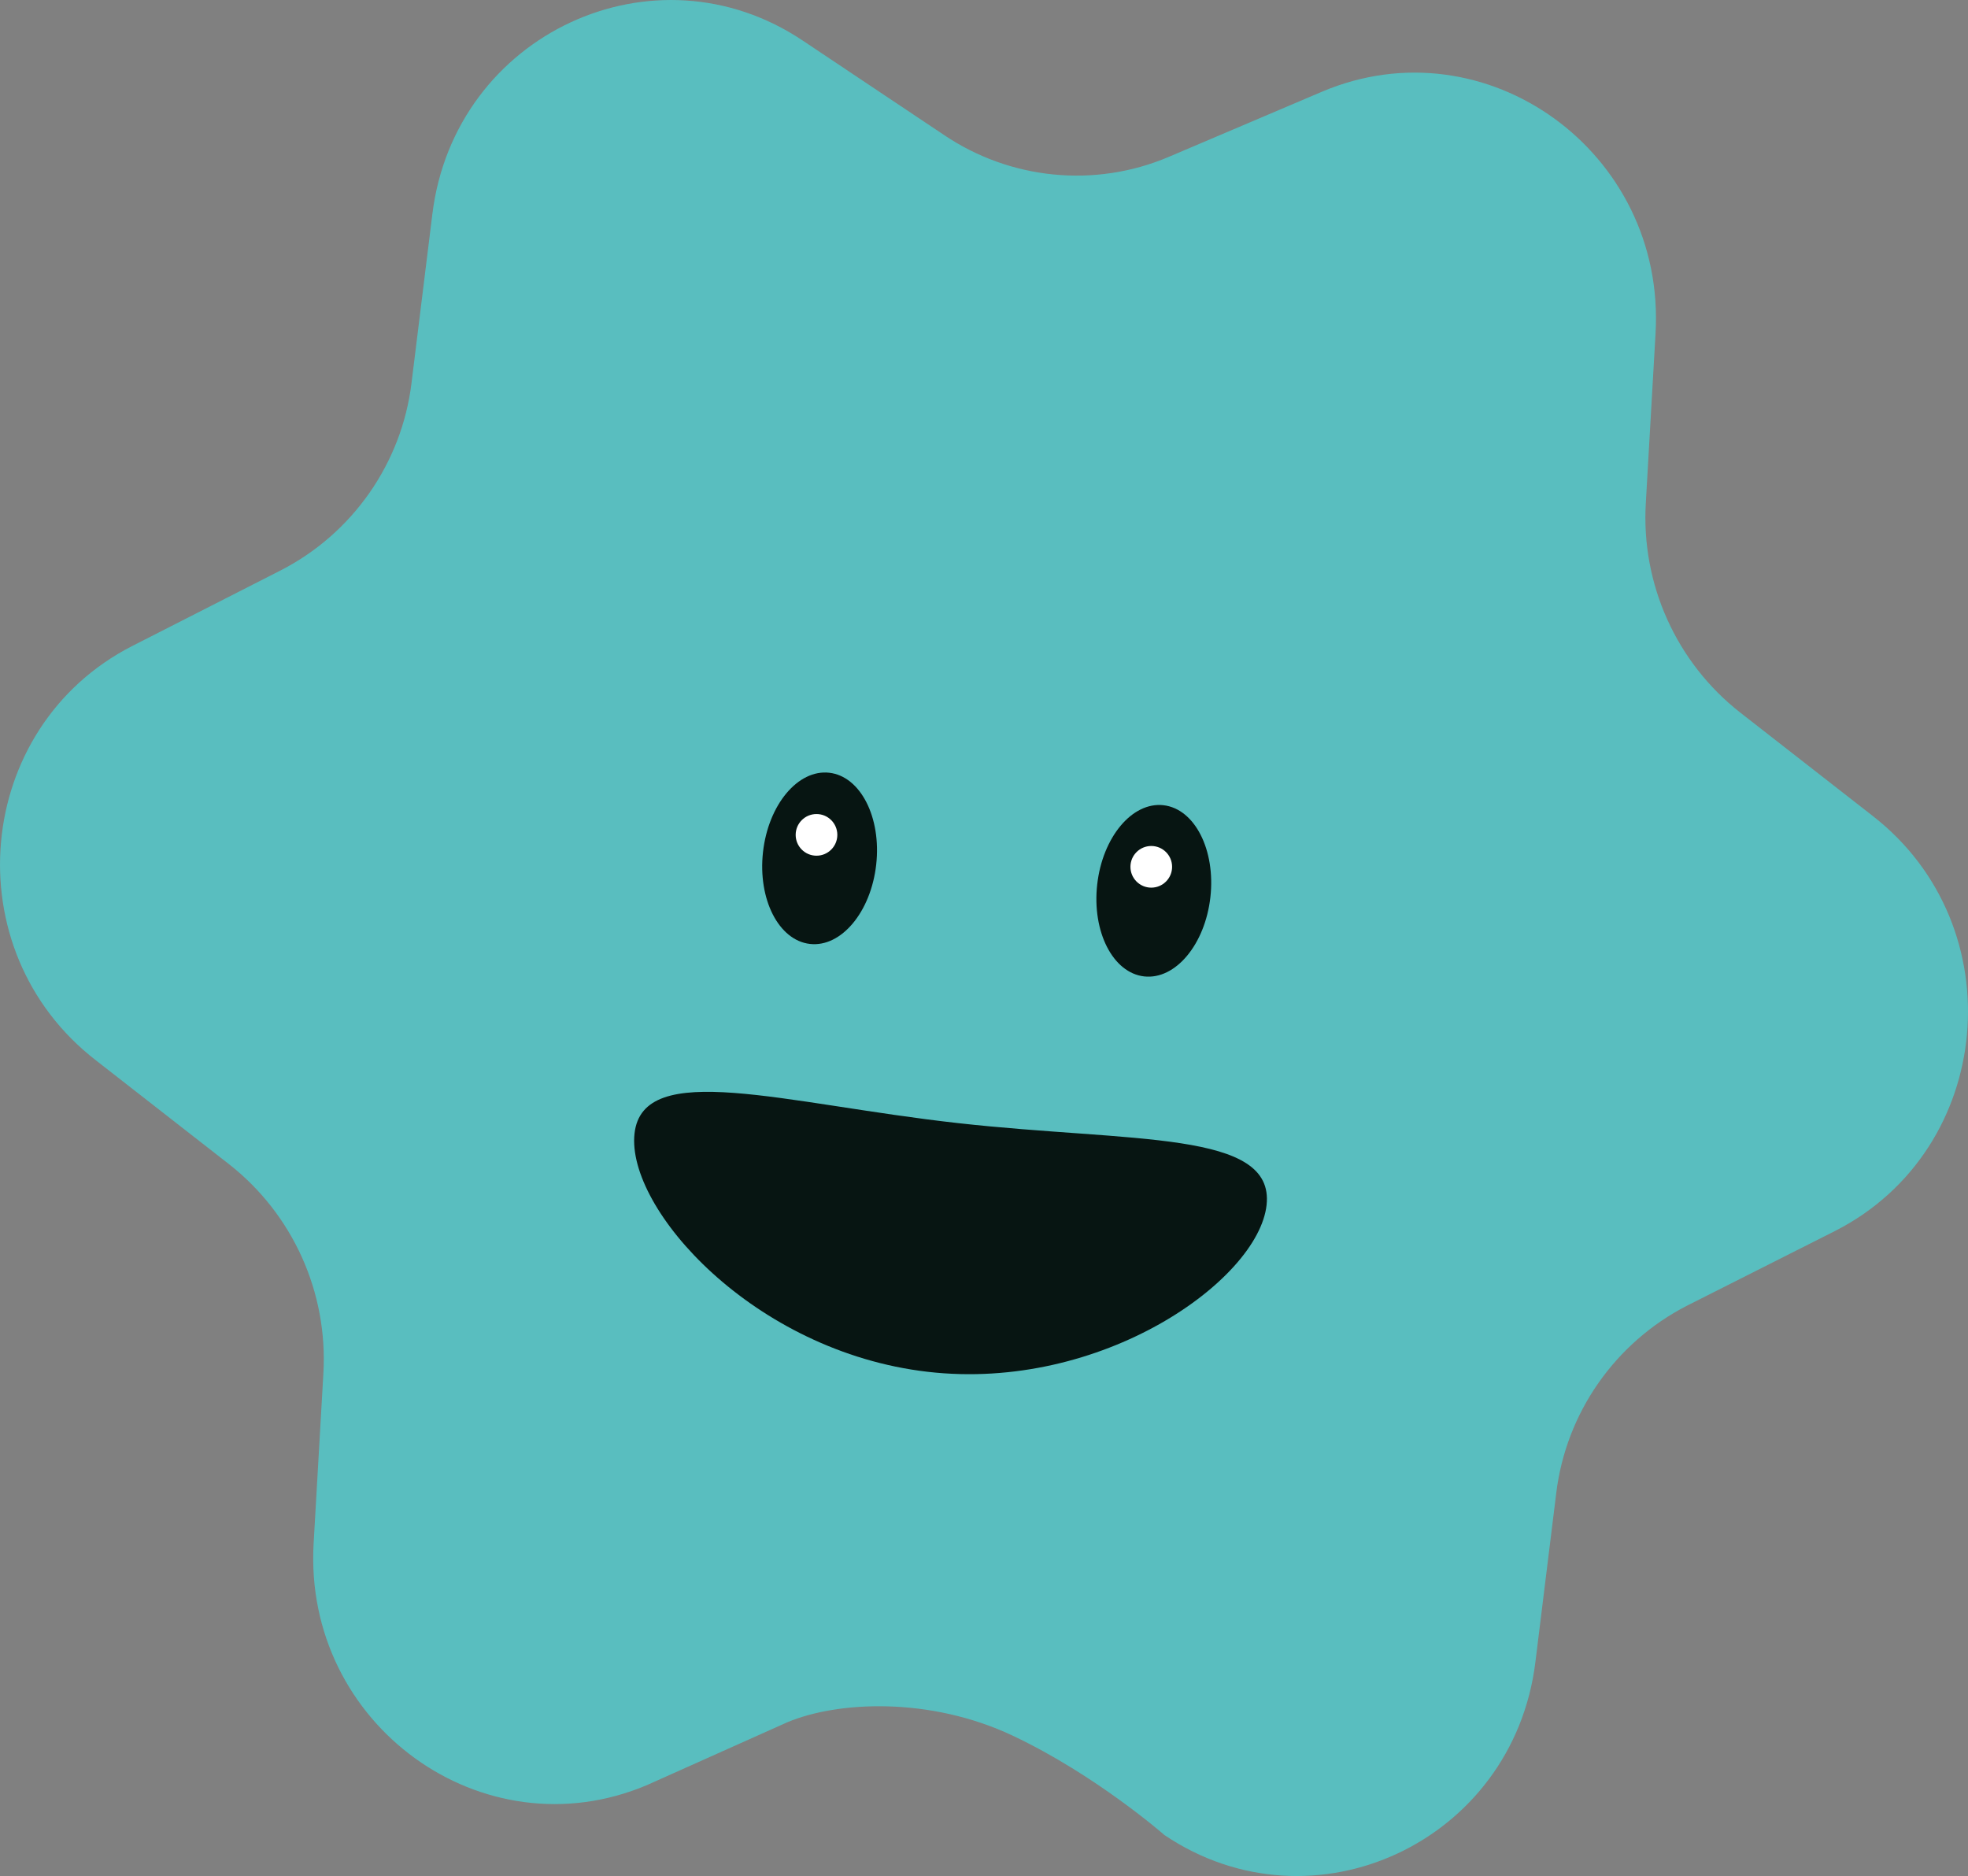
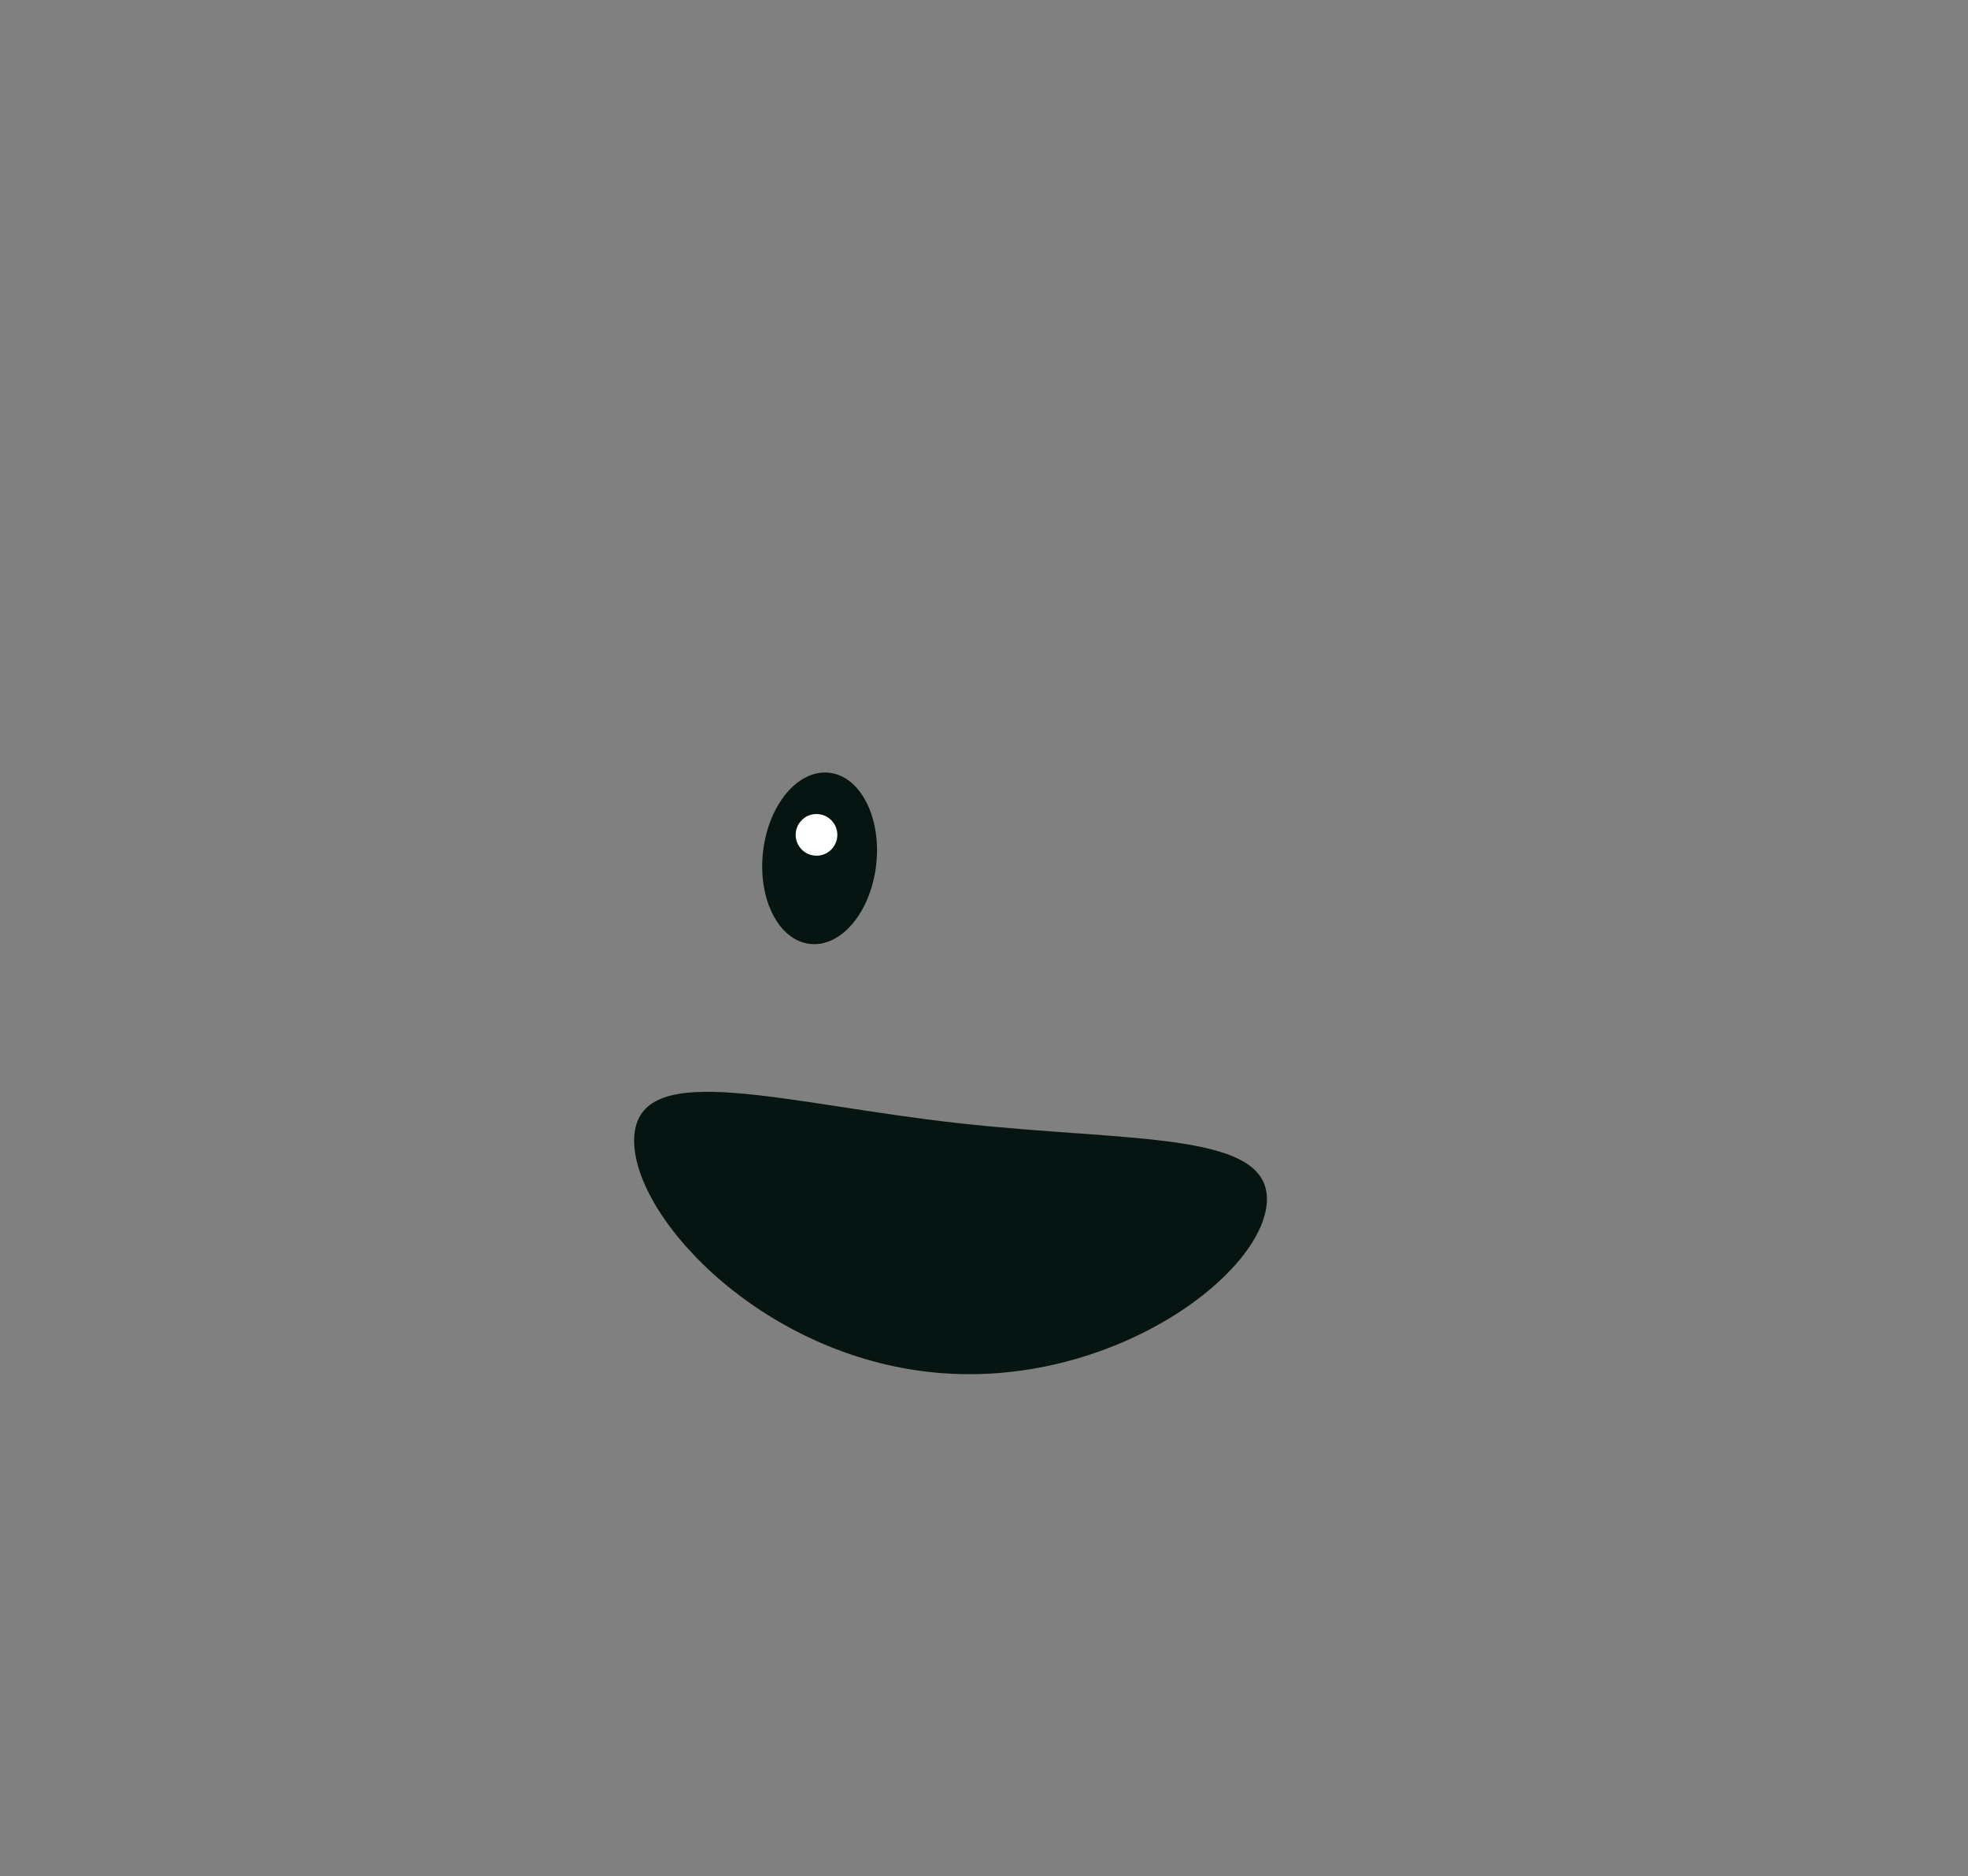
<svg xmlns="http://www.w3.org/2000/svg" id="Ebene_2" viewBox="0 0 934.47 890.76">
  <rect x="0" y="0" width="934.47" height="890.76" fill="#808080" stroke="none" />
  <defs>
    <style>.cls-1{fill:#071512;}.cls-1,.cls-2,.cls-3{stroke-width:0px;}.cls-2{fill:#59bebf;}.cls-3{fill:#fff;}</style>
  </defs>
  <g id="Ebene_1-2">
-     <path class="cls-2" d="M62.84,306.7l70.58-35.95c33.97-17.48,57.39-50.79,62-89.05l9.89-80.14c10.55-85.42,105.54-129.61,176.12-82.12l66.62,44.52c31.66,21.44,71.9,25.39,106.86,10.55l72.89-31c77.83-32.98,163.25,28.69,158.31,114.77l-4.62,80.47c-2.31,38.59,14.51,75.86,44.85,99.6l62.99,49.14c67.28,52.44,57.72,158.31-17.81,196.89l-70.58,35.62c-33.97,17.48-57.39,50.79-62,89.05l-9.89,80.14c-10.55,85.42-105.54,129.61-176.12,82.12,0,0-32.38-28.43-71.9-47.13-39.52-18.7-83.42-16.45-107.21-6.43l-66.59,29.81c-77.83,32.98-163.25-28.69-158.31-114.77l4.62-80.47c2.31-38.59-14.51-75.86-44.85-99.6l-62.99-49.14c-67.94-52.44-58.38-158.31,17.15-196.89" />
-     <ellipse class="cls-1" cx="547.9" cy="423.01" rx="40.9" ry="27.04" transform="translate(66.24 920.13) rotate(-83.58)" />
-     <circle class="cls-3" cx="546.66" cy="411.57" r="9.89" />
    <ellipse class="cls-1" cx="389.2" cy="407.59" rx="40.9" ry="27.04" transform="translate(-59.38 748.73) rotate(-83.58)" />
    <circle class="cls-3" cx="387.7" cy="396.4" r="9.89" />
    <path class="cls-1" d="M601.41,572.19c-3.96,35.62-78.16,88.72-160.94,79.15-82.78-9.56-143.14-77.5-139.18-113.12,3.96-35.62,70.91-14.18,153.69-4.95,82.78,9.23,150.39,3.3,146.43,38.92Z" />
  </g>
</svg>